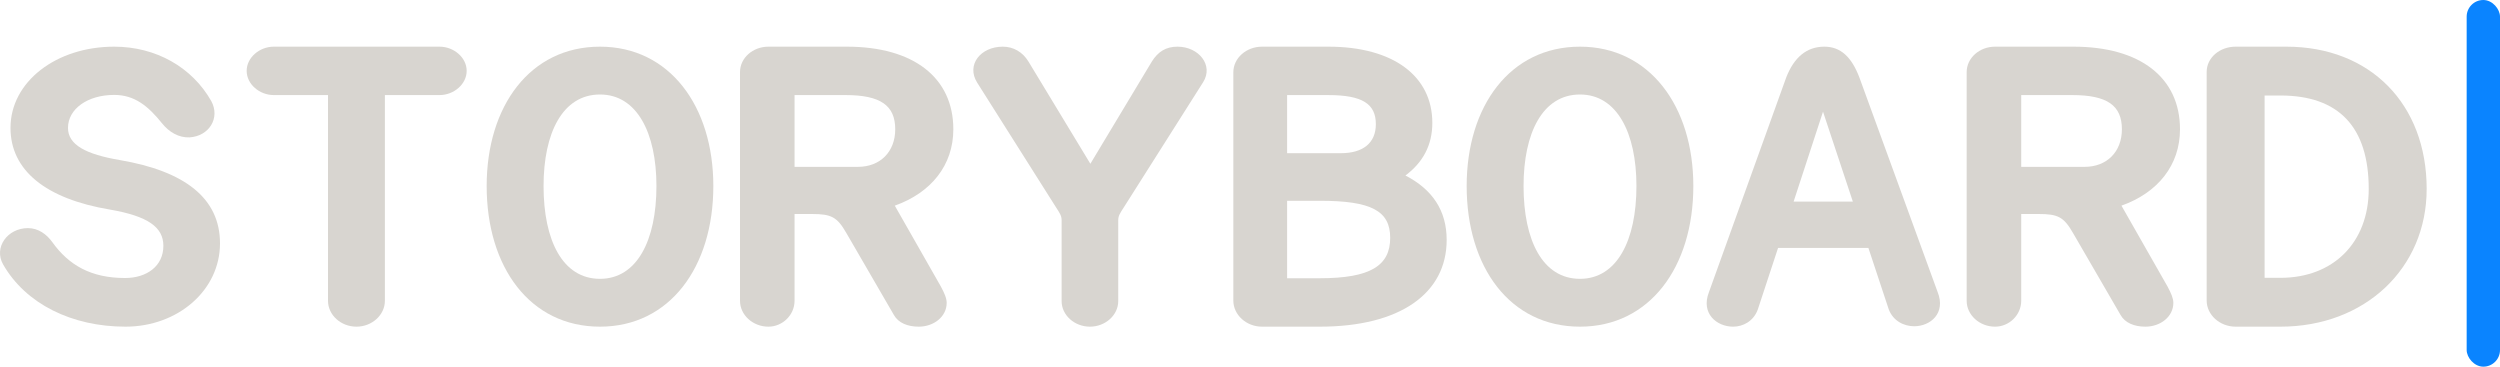
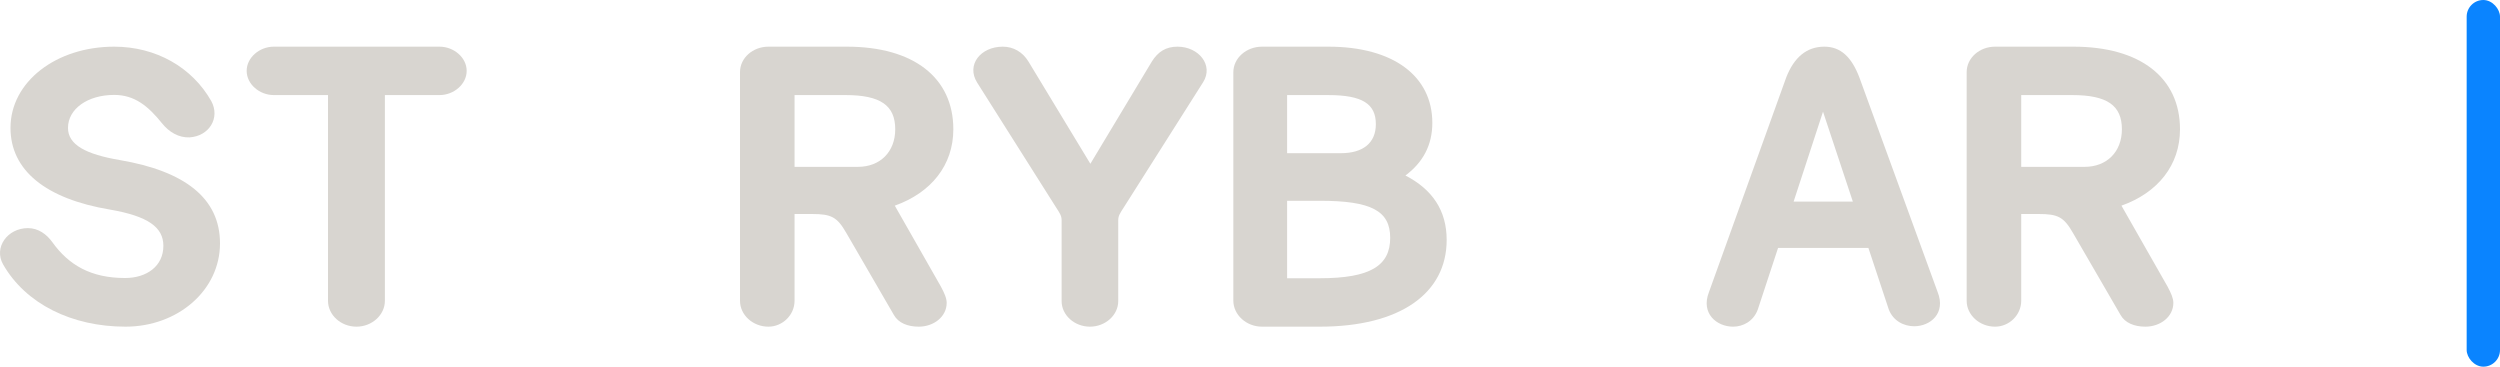
<svg xmlns="http://www.w3.org/2000/svg" width="375" height="55" viewBox="0 0 375 55" fill="none">
  <path d="M0.464 39.66C-0.974 37.124 1.117 34.217 4.188 34.217C5.756 34.217 6.997 35.144 7.846 36.32C10.329 39.783 13.661 41.701 18.757 41.701C22.024 41.701 24.506 39.907 24.506 36.876C24.506 34.093 22.22 32.423 16.47 31.433C6.866 29.825 1.574 25.557 1.574 19.186C1.574 12.258 8.434 7 17.124 7C23.396 7 28.819 10.093 31.693 15.165C33.065 17.701 31.367 20.423 28.427 20.608C26.793 20.67 25.356 19.804 24.311 18.505C22.22 15.907 20.195 14.237 17.124 14.237C13.138 14.237 10.198 16.34 10.198 19.186C10.198 21.722 12.877 23.144 17.973 24.01C27.773 25.68 33 29.763 33 36.505C33 43.557 26.663 49 18.823 49C10.786 49 3.861 45.598 0.464 39.66Z" fill="#D8D5D0" />
  <path d="M41.067 7H65.933C68.067 7 70 8.627 70 10.63C70 12.633 68.067 14.261 65.933 14.261H57.733V45.119C57.733 47.247 55.8 49 53.467 49C51.133 49 49.2 47.247 49.2 45.119V14.261H41.067C38.933 14.261 37 12.633 37 10.63C37 8.627 38.933 7 41.067 7Z" fill="#D8D5D0" />
-   <path d="M90 49C79.513 49 73 40.093 73 27.907C73 15.907 79.513 7 90 7C100.421 7 107 15.907 107 27.907C107 40.093 100.421 49 90 49ZM90 41.825C95.536 41.825 98.467 36.072 98.467 27.907C98.467 19.928 95.536 14.175 90 14.175C84.398 14.175 81.533 19.928 81.533 27.907C81.533 36.072 84.398 41.825 90 41.825Z" fill="#D8D5D0" />
  <path d="M134.218 30.848L141.137 42.991C141.669 43.992 142.002 44.744 142.002 45.432C142.002 47.498 140.073 49 137.811 49C136.148 49 134.751 48.437 134.085 47.247L126.967 34.979C125.57 32.538 124.705 32.1 121.778 32.1H119.183V45.119C119.183 47.247 117.387 49 115.258 49C112.929 49 111 47.247 111 45.119V10.818C111 8.69 112.929 7 115.258 7H127.033C137.012 7 143 11.632 143 19.393C143 24.776 139.674 28.908 134.218 30.848ZM119.183 14.261V25.027H128.696C132.023 25.027 134.285 22.773 134.285 19.393C134.285 15.826 132.089 14.261 126.834 14.261H119.183Z" fill="#D8D5D0" />
  <path d="M180.476 12.32L168.598 31.062C168.001 31.99 167.735 32.361 167.735 33.041V45.165C167.735 47.268 165.811 49 163.489 49C161.166 49 159.242 47.268 159.242 45.165V33.041C159.242 32.361 158.976 31.99 158.379 31.062L146.567 12.381C144.908 9.722 147.098 7 150.416 7C152.009 7 153.402 7.804 154.265 9.227L163.555 24.567L172.779 9.227C173.708 7.742 174.902 7 176.627 7C179.813 7 182.069 9.784 180.476 12.32Z" fill="#D8D5D0" />
  <path d="M210.815 26.326C214.849 28.41 217 31.568 217 35.989C217 44.011 210.008 49 197.975 49H189.303C186.95 49 185 47.232 185 45.084V10.853C185 8.705 186.95 7 189.303 7H199.252C209 7 214.849 11.421 214.849 18.432C214.849 21.779 213.437 24.368 210.815 26.326ZM206.378 18.621C206.378 15.589 204.361 14.263 199.252 14.263H193.067V22.979H201.134C204.429 22.979 206.378 21.463 206.378 18.621ZM193.067 41.737H197.975C205.571 41.737 208.529 39.842 208.529 35.674C208.529 31.632 205.706 30.116 197.975 30.116H193.067V41.737Z" fill="#D8D5D0" />
-   <path d="M237 49C226.513 49 220 40.093 220 27.907C220 15.907 226.513 7 237 7C247.421 7 254 15.907 254 27.907C254 40.093 247.421 49 237 49ZM237 41.825C242.536 41.825 245.467 36.072 245.467 27.907C245.467 19.928 242.536 14.175 237 14.175C231.398 14.175 228.533 19.928 228.533 27.907C228.533 36.072 231.398 41.825 237 41.825Z" fill="#D8D5D0" />
  <path d="M278.899 11.598L290.636 43.781C291.932 47.012 289.533 48.938 287.134 48.938C285.578 48.938 283.957 48.13 283.308 46.391L280.261 37.195H266.708L263.661 46.453C263.012 48.192 261.456 49 259.965 49C257.501 49 255.102 47.012 256.334 43.843L267.94 11.598C269.108 8.615 270.988 7 273.647 7C276.111 7 277.732 8.553 278.899 11.598ZM273.452 16.754L269.043 30.237H277.926L273.452 16.754Z" fill="#D8D5D0" />
  <path d="M318.218 30.848L325.137 42.991C325.669 43.992 326.002 44.744 326.002 45.432C326.002 47.498 324.073 49 321.811 49C320.148 49 318.751 48.437 318.085 47.247L310.967 34.979C309.57 32.538 308.705 32.1 305.778 32.1H303.183V45.119C303.183 47.247 301.387 49 299.258 49C296.929 49 295 47.247 295 45.119V10.818C295 8.69 296.929 7 299.258 7H311.033C321.012 7 327 11.632 327 19.393C327 24.776 323.674 28.908 318.218 30.848ZM303.183 14.261V25.027H312.696C316.023 25.027 318.285 22.773 318.285 19.393C318.285 15.826 316.089 14.261 310.834 14.261H303.183Z" fill="#D8D5D0" />
-   <path d="M335.346 7H342.951C355.512 7 364 15.589 364 28.347C364 40.221 354.765 49 342.068 49H335.346C332.969 49 331 47.232 331 45.084V10.79C331 8.642 332.969 7 335.346 7ZM339.691 41.674H342.068C350.012 41.674 355.309 36.368 355.309 28.347C355.309 19.063 350.827 14.326 342.068 14.326H339.691V41.674Z" fill="#D8D5D0" />
  <rect x="370" width="5" height="55" rx="2.5" fill="#0A84FF" />
</svg>